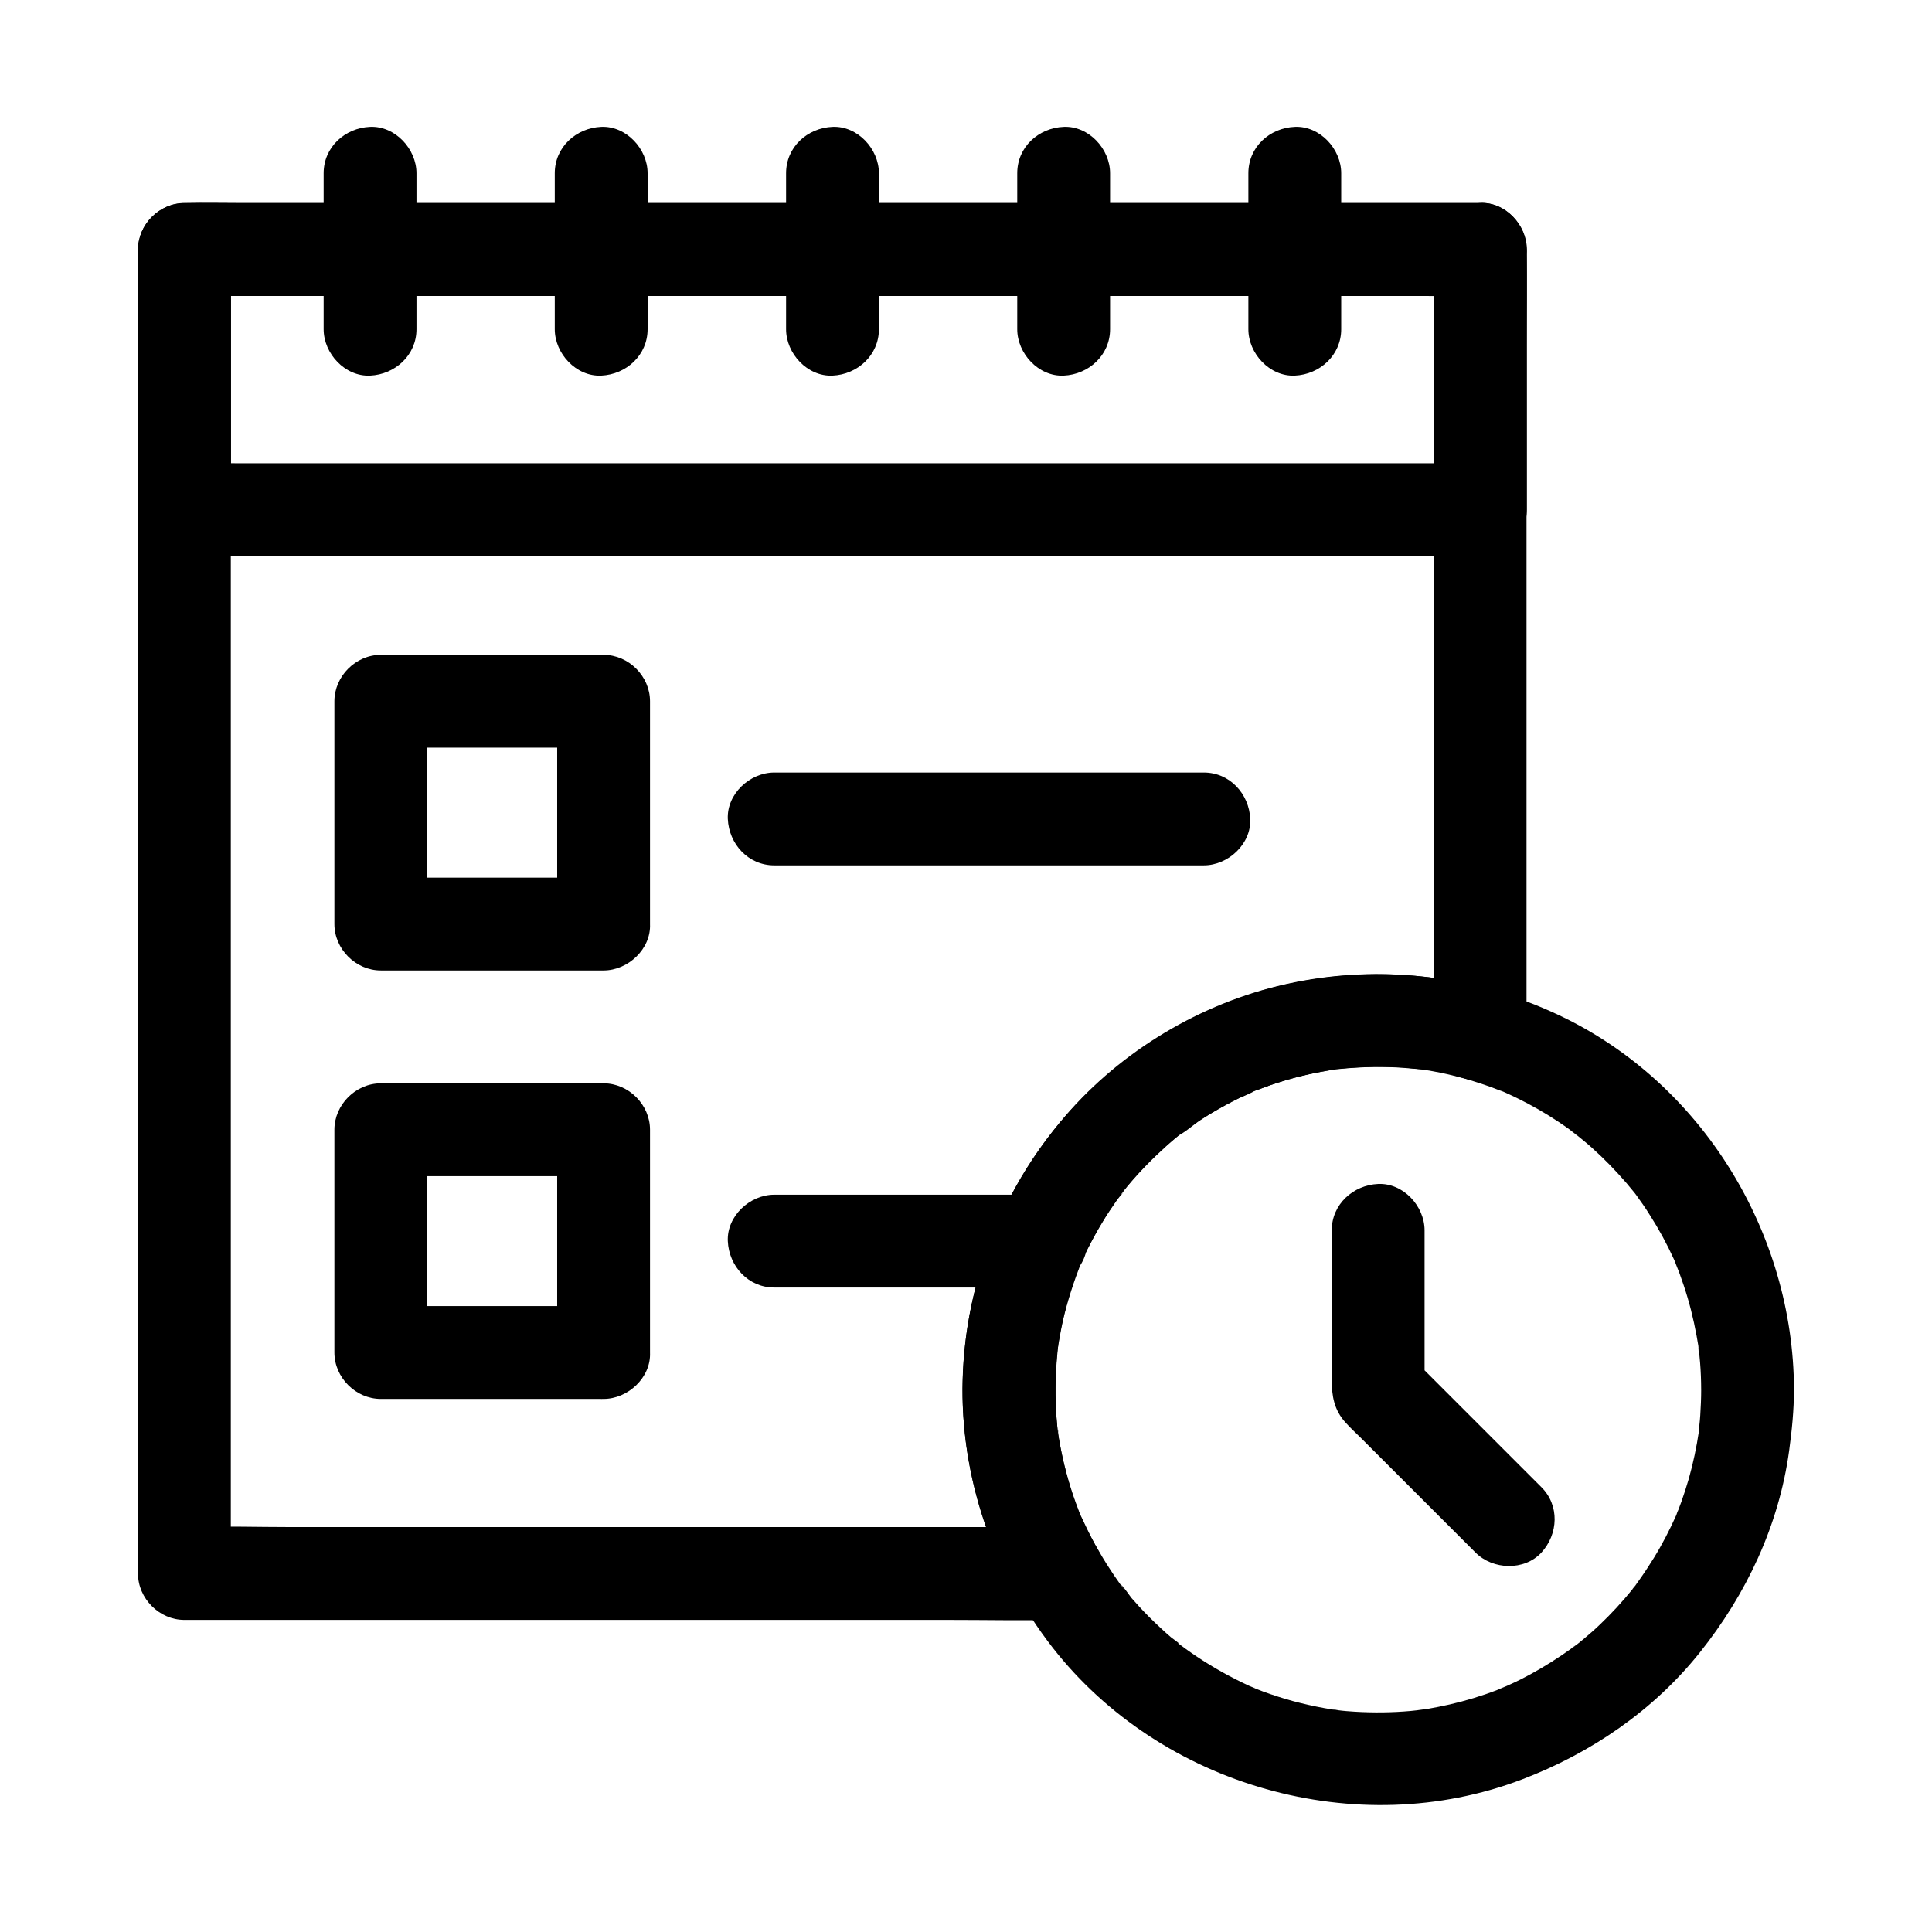
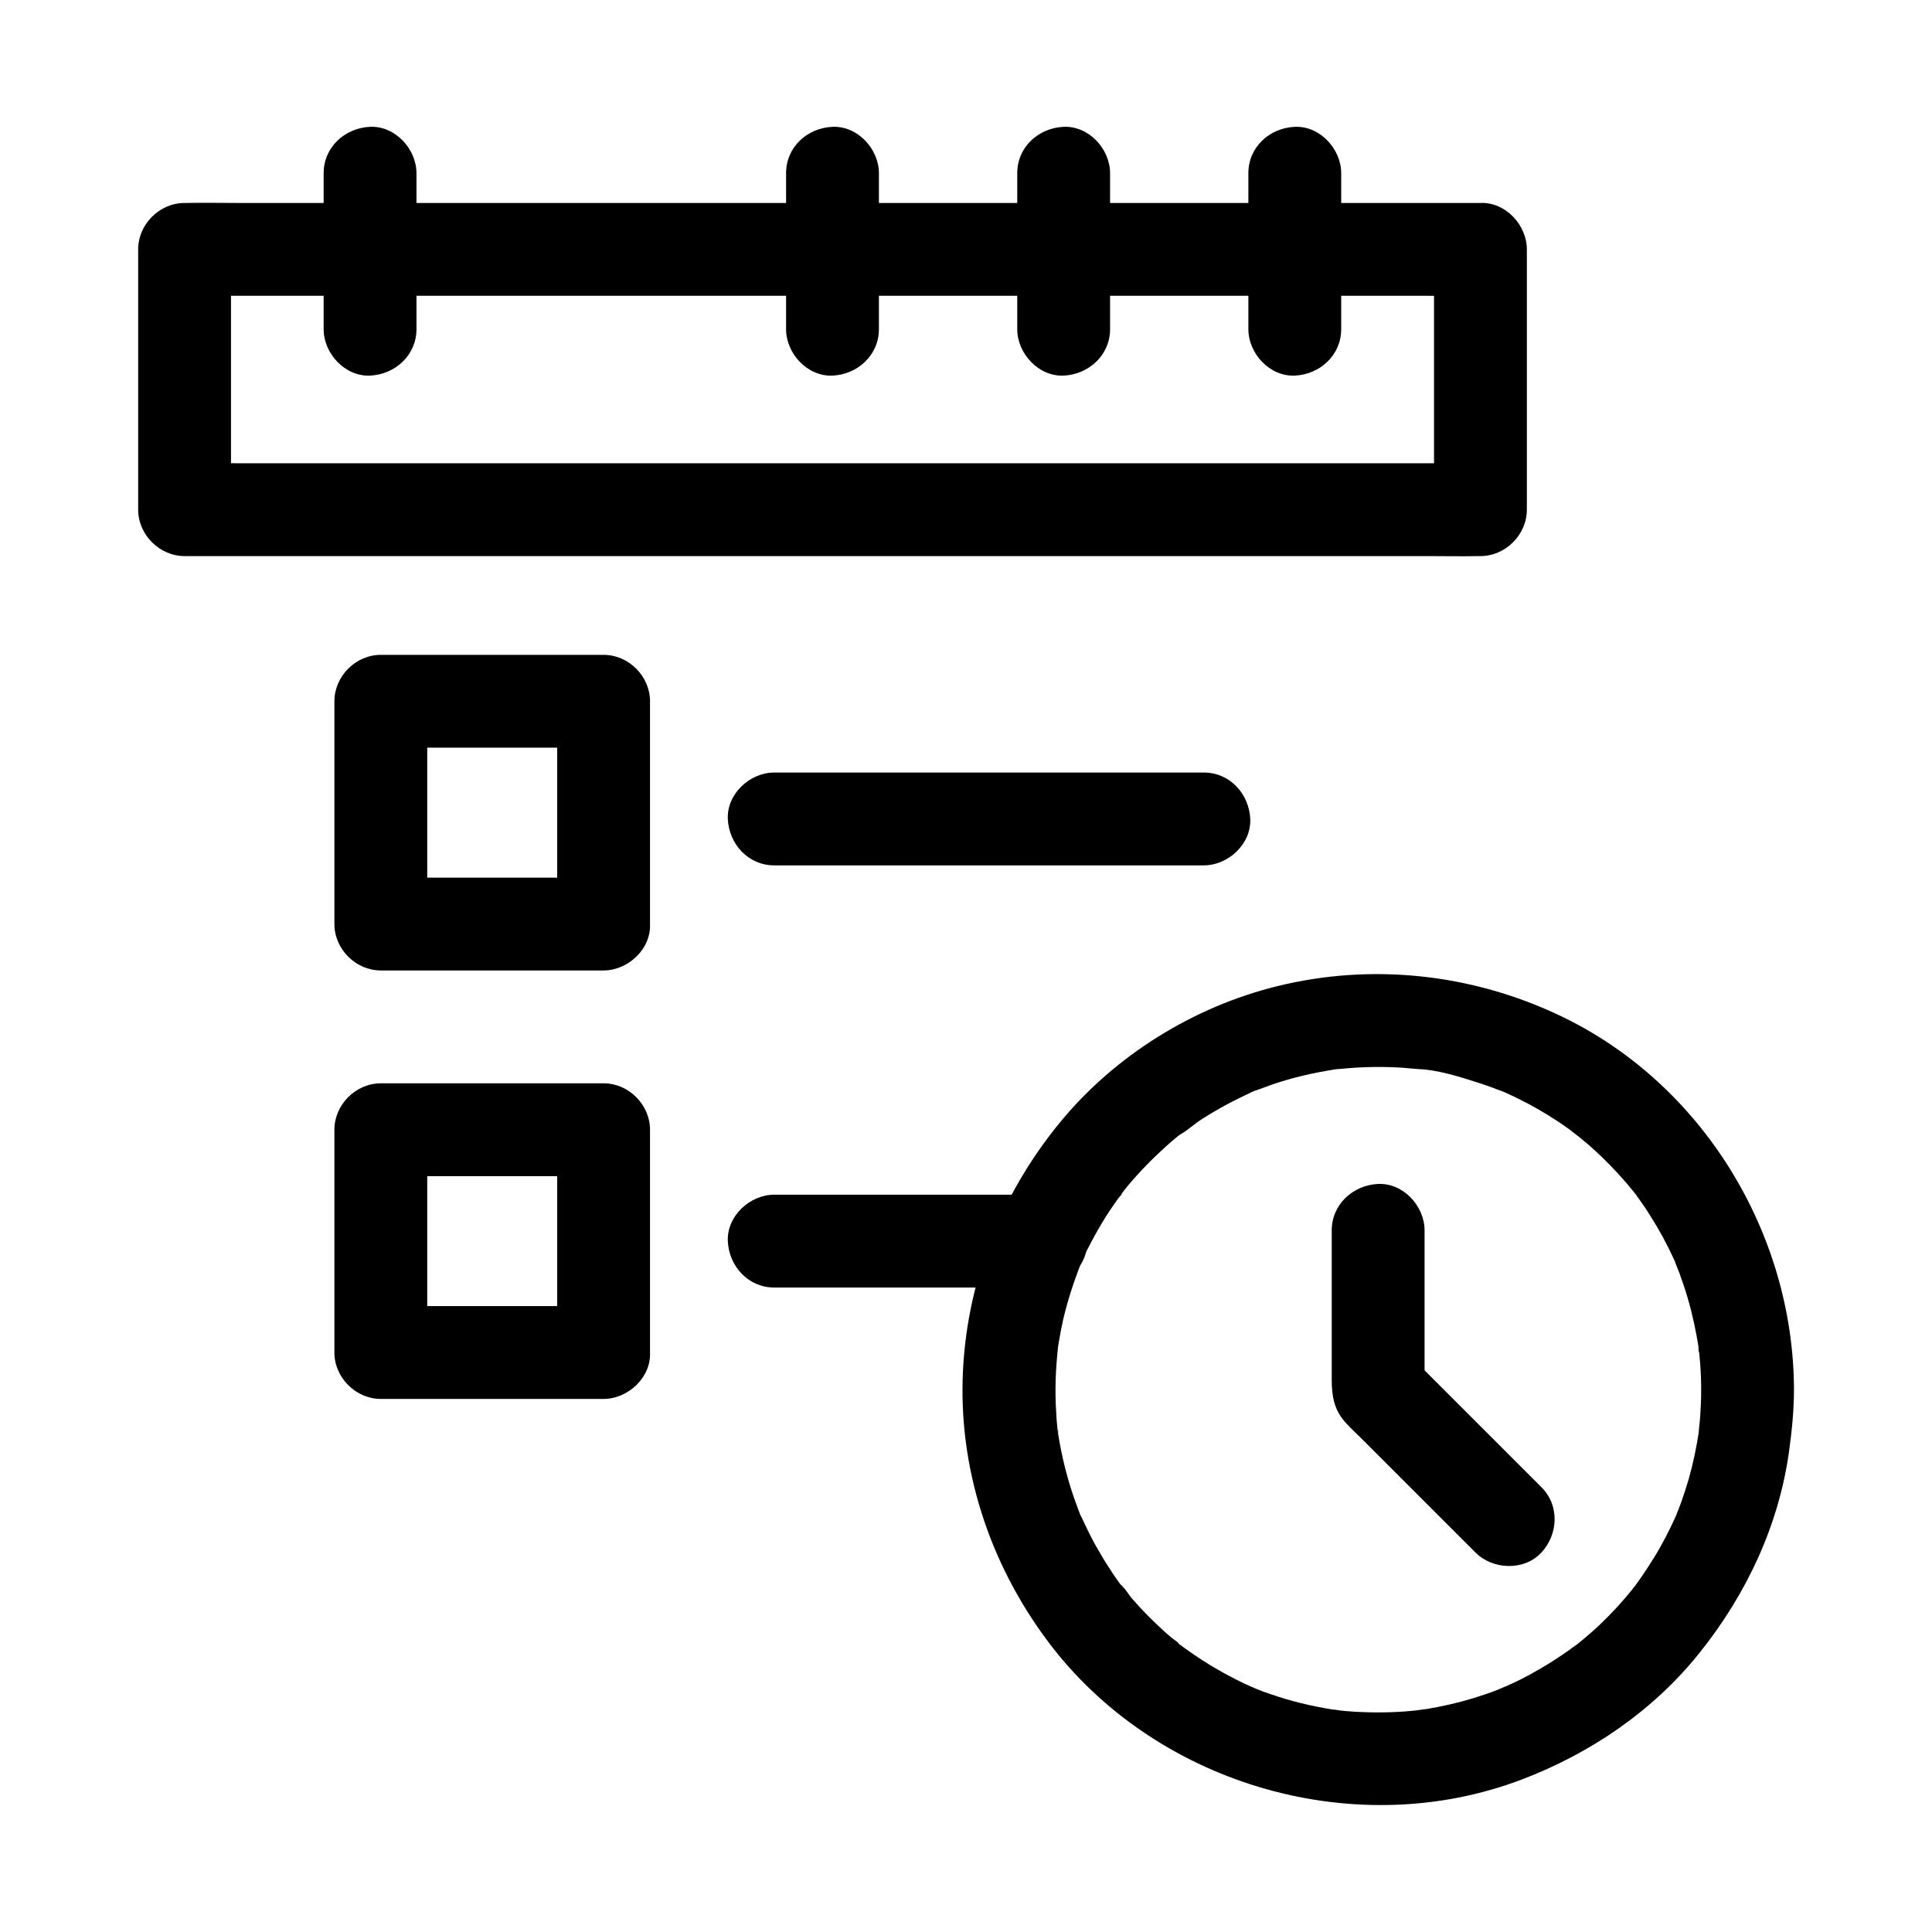
<svg xmlns="http://www.w3.org/2000/svg" fill="#000000" width="800px" height="800px" version="1.1" viewBox="144 144 512 512">
  <g>
-     <path d="m524.03 210.09v20.715 49.742 60.172 51.957c0 8.363-0.297 16.828 0 25.191v0.344c5.164-3.938 10.383-7.922 15.547-11.855-17.91-5.066-36.898-5.512-55.004-1.426-16.336 3.641-31.34 11.367-44.43 21.695-25.387 20.023-40.441 51.609-41.031 83.836-0.395 19.828 4.82 39.559 14.613 56.727 3.543-6.148 7.086-12.348 10.629-18.5h-23.074-55.398-66.715-57.711c-9.398 0-18.793-0.297-28.191 0h-0.395l12.301 12.301v-9.398-25.535-37.785-46.102-50.234-50.973-47.527-40.148-28.879c0-4.574 0.098-9.152 0-13.676v-0.59c-4.082 4.082-8.215 8.215-12.301 12.301h9.199 24.895 37 44.969 49.496 49.938 46.348 39.359 28.191c4.477 0 8.953 0.098 13.43 0h0.59c6.445 0 12.594-5.656 12.301-12.301-0.297-6.641-5.41-12.301-12.301-12.301h-9.199-24.895-37-44.969-49.496-49.938-46.348-39.359-28.191c-4.477 0-8.953-0.098-13.43 0h-0.59c-6.641 0-12.301 5.656-12.301 12.301v9.398 25.535 37.785 46.102 50.234 50.973 47.527 40.148 28.879c0 4.574-0.098 9.152 0 13.676v0.59c0 6.641 5.656 12.301 12.301 12.301h23.074 55.398 66.715 57.711c9.398 0 18.793 0.195 28.191 0h0.395c9.398 0 15.203-10.43 10.629-18.5-0.887-1.574-1.723-3.148-2.559-4.723-0.395-0.738-0.738-1.477-1.082-2.215-0.195-0.395-0.344-0.738-0.543-1.133-0.195-0.395-1.133-2.656-0.395-0.836 0.688 1.723-0.297-0.789-0.492-1.23-0.297-0.789-0.59-1.574-0.887-2.363-0.688-1.82-1.277-3.691-1.82-5.609-1.082-3.691-1.918-7.379-2.559-11.168-0.148-0.836-0.195-1.723-0.395-2.559 0 0 0.297 2.559 0.148 1.133-0.051-0.441-0.098-0.836-0.148-1.277-0.195-2.016-0.344-4.035-0.441-6.102-0.195-4.082-0.098-8.215 0.195-12.301 0.051-0.934 0.148-1.82 0.246-2.754 0.051-0.297 0.246-1.082 0.148-1.379 0 0.051-0.344 2.41-0.148 0.984 0.344-2.066 0.688-4.184 1.133-6.25 0.836-3.789 1.871-7.578 3.102-11.219 0.492-1.426 0.984-2.856 1.574-4.231 0.195-0.441 0.395-0.934 0.543-1.379 0.051-0.098-1.082 2.461-0.492 1.23 0.344-0.789 0.688-1.574 1.082-2.363 2.754-5.902 6.148-11.562 10.035-16.828 1.672-2.215-1.23 1.477 0.098-0.148 0.441-0.59 0.934-1.133 1.379-1.723 1.082-1.328 2.215-2.609 3.394-3.887 2.164-2.363 4.477-4.574 6.84-6.691 1.18-1.082 2.41-2.066 3.641-3.102 0.297-0.246 0.59-0.441 0.887-0.688 0.051-0.051-2.117 1.574-1.031 0.789 0.789-0.59 1.574-1.18 2.363-1.723 2.609-1.871 5.312-3.59 8.117-5.164 1.379-0.789 2.805-1.574 4.231-2.312 1.723-0.887 3.789-1.477 5.363-2.508 0 0-2.262 0.934-0.984 0.441 0.395-0.148 0.789-0.297 1.18-0.492 0.789-0.297 1.574-0.59 2.41-0.887 1.871-0.688 3.789-1.277 5.656-1.871 4.184-1.23 8.363-2.117 12.645-2.805 0.344-0.051 1.871-0.246 0.098-0.051-1.82 0.246 0.195 0 0.543-0.051 1.18-0.148 2.363-0.246 3.492-0.344 2.215-0.148 4.477-0.246 6.691-0.297 2.164 0 4.328 0.051 6.496 0.148 1.23 0.051 2.461 0.148 3.691 0.297 0.441 0.051 0.934 0.098 1.379 0.148 0.344 0.051 2.41 0.297 0.641 0.051-1.723-0.246-0.148 0 0.195 0.051 0.738 0.098 1.477 0.246 2.262 0.344 1.031 0.195 2.066 0.395 3.102 0.59 2.363 0.492 4.676 1.082 6.988 1.723 7.723 2.164 15.547-3.938 15.547-11.855v-20.715-49.742-60.172-51.957c0-8.363 0.195-16.777 0-25.191v-0.344c0-6.445-5.656-12.594-12.301-12.301-6.602 0.305-12.211 5.371-12.211 12.309z" />
    <path d="m524.03 210.09v60.418 8.562l12.301-12.301h-9.199-24.895-37-44.969-49.496-49.938-46.348-39.359-28.191c-4.477 0-8.953-0.098-13.43 0h-0.59c4.082 4.082 8.215 8.215 12.301 12.301v-60.418-8.562c-4.082 4.082-8.215 8.215-12.301 12.301h9.199 24.895 37 44.969 49.496 49.938 46.348 39.359 28.191c4.477 0 8.953 0.098 13.43 0h0.59c6.445 0 12.594-5.656 12.301-12.301-0.297-6.641-5.41-12.301-12.301-12.301h-9.199-24.895-37-44.969-49.496-49.938-46.348-39.359-28.191c-4.477 0-8.953-0.098-13.43 0h-0.59c-6.641 0-12.301 5.656-12.301 12.301v60.418 8.562c0 6.641 5.656 12.301 12.301 12.301h9.199 24.895 37 44.969 49.496 49.938 46.348 39.359 28.191c4.477 0 8.953 0.098 13.43 0h0.59c6.641 0 12.301-5.656 12.301-12.301v-60.418-8.562c0-6.445-5.656-12.594-12.301-12.301-6.691 0.297-12.301 5.363-12.301 12.301z" />
    <path d="m229.77 189.91v41.328c0 6.445 5.656 12.594 12.301 12.301 6.641-0.297 12.301-5.41 12.301-12.301v-41.328c0-6.445-5.656-12.594-12.301-12.301-6.641 0.297-12.301 5.363-12.301 12.301z" />
-     <path d="m291.02 189.91v41.328c0 6.445 5.656 12.594 12.301 12.301 6.641-0.297 12.301-5.41 12.301-12.301v-41.328c0-6.445-5.656-12.594-12.301-12.301-6.641 0.297-12.301 5.363-12.301 12.301z" />
    <path d="m413.58 189.91v41.328c0 6.445 5.656 12.594 12.301 12.301 6.641-0.297 12.301-5.41 12.301-12.301v-41.328c0-6.445-5.656-12.594-12.301-12.301-6.691 0.297-12.301 5.363-12.301 12.301z" />
    <path d="m352.32 189.91v41.328c0 6.445 5.656 12.594 12.301 12.301 6.641-0.297 12.301-5.41 12.301-12.301v-41.328c0-6.445-5.656-12.594-12.301-12.301-6.691 0.297-12.301 5.363-12.301 12.301z" />
    <path d="m474.83 189.91v41.328c0 6.445 5.656 12.594 12.301 12.301 6.641-0.297 12.301-5.41 12.301-12.301v-41.328c0-6.445-5.656-12.594-12.301-12.301-6.691 0.297-12.301 5.363-12.301 12.301z" />
    <path d="m303.96 376.58h-51.609-7.43l12.301 12.301v-51.609-7.43l-12.301 12.301h51.609 7.43c-4.082-4.082-8.215-8.215-12.301-12.301v51.609 7.43c0 6.445 5.656 12.594 12.301 12.301 6.641-0.297 12.301-5.41 12.301-12.301v-51.609-7.43c0-6.641-5.656-12.301-12.301-12.301h-51.609-7.43c-6.641 0-12.301 5.656-12.301 12.301v51.609 7.43c0 6.641 5.656 12.301 12.301 12.301h51.609 7.43c6.445 0 12.594-5.656 12.301-12.301-0.348-6.691-5.414-12.301-12.301-12.301z" />
    <path d="m349.18 373.33h38.574 61.203 14.07c6.445 0 12.594-5.656 12.301-12.301-0.297-6.641-5.41-12.301-12.301-12.301h-38.574-61.203-14.07c-6.445 0-12.594 5.656-12.301 12.301 0.297 6.644 5.41 12.301 12.301 12.301z" />
    <path d="m303.96 490.13h-51.609-7.43c4.082 4.082 8.215 8.215 12.301 12.301v-51.609-7.43l-12.301 12.301h51.609 7.43c-4.082-4.082-8.215-8.215-12.301-12.301v51.609 7.43c0 6.445 5.656 12.594 12.301 12.301 6.641-0.297 12.301-5.41 12.301-12.301v-51.609-7.43c0-6.641-5.656-12.301-12.301-12.301h-51.609-7.43c-6.641 0-12.301 5.656-12.301 12.301v51.609 7.43c0 6.641 5.656 12.301 12.301 12.301h51.609 7.43c6.445 0 12.594-5.656 12.301-12.301-0.348-6.691-5.414-12.301-12.301-12.301z" />
    <path d="m349.18 485.21h61.844 8.758c6.445 0 12.594-5.656 12.301-12.301-0.297-6.641-5.41-12.301-12.301-12.301h-61.844-8.758c-6.445 0-12.594 5.656-12.301 12.301 0.297 6.641 5.41 12.301 12.301 12.301z" />
    <path d="m594.83 512.22c0 2.312-0.098 4.574-0.246 6.887-0.051 0.887-0.148 1.82-0.246 2.707-0.051 0.688-0.148 1.328-0.195 2.016-0.246 2.262 0.441-3 0.098-0.59-0.641 4.281-1.523 8.512-2.707 12.695-0.59 2.016-1.23 3.984-1.918 5.953-0.344 0.934-0.688 1.82-1.031 2.754-0.195 0.492-0.441 0.984-0.59 1.523 1.23-3.543 0.59-1.379 0.195-0.543-1.723 3.836-3.641 7.578-5.856 11.168-1.082 1.723-2.164 3.445-3.344 5.117-0.59 0.887-1.23 1.723-1.871 2.609-0.441 0.641-1.426 1.672 0.738-0.934-0.395 0.492-0.789 1.031-1.18 1.523-2.707 3.344-5.609 6.496-8.707 9.445-1.379 1.328-2.856 2.609-4.328 3.836-0.836 0.688-1.672 1.379-2.508 2.016-0.641 0.492-1.82 1.082 0.984-0.738-0.543 0.344-1.031 0.789-1.574 1.133-3.492 2.508-7.133 4.82-10.922 6.887-1.723 0.934-3.445 1.82-5.215 2.609-0.984 0.441-1.969 0.887-2.953 1.328 3.691-1.723 0.297-0.148-0.688 0.246-4.082 1.574-8.316 2.856-12.594 3.836-1.969 0.441-3.938 0.836-5.902 1.18-1.031 0.148-4.969 0.543-0.738 0.148-1.23 0.098-2.461 0.297-3.691 0.395-4.922 0.441-9.891 0.492-14.809 0.195-1.477-0.098-2.953-0.195-4.43-0.395-0.59-0.051-1.18-0.195-1.723-0.195 3.051 0.051 1.133 0.148 0.246 0-2.856-0.441-5.707-1.031-8.512-1.723-2.656-0.641-5.215-1.426-7.824-2.312-1.328-0.441-2.656-0.934-3.984-1.477-0.492-0.195-1.031-0.492-1.574-0.641 3 0.887 0.543 0.246-0.148-0.098-4.82-2.215-9.496-4.82-13.922-7.773-0.984-0.641-1.918-1.328-2.902-2.016-0.543-0.395-1.031-0.789-1.574-1.133-1.426-1.082 0.688 0.148 0.641 0.492 0-0.297-2.707-2.215-3-2.461-0.984-0.836-1.969-1.723-2.902-2.609-1.918-1.77-3.738-3.59-5.512-5.512-0.688-0.789-1.379-1.523-2.066-2.312-0.344-0.395-2.461-3.543-2.953-3.59 0.148 0 1.82 2.41 0.492 0.641-0.395-0.543-0.789-1.031-1.133-1.574-0.688-0.934-1.328-1.918-1.969-2.902-1.477-2.215-2.805-4.477-4.082-6.742-1.328-2.41-2.508-4.922-3.691-7.43-0.344-0.738-1.133-1.625 0.246 0.641-0.344-0.543-0.543-1.328-0.789-1.918-0.543-1.426-1.082-2.856-1.574-4.328-1.77-5.215-3.051-10.578-3.938-16.039-0.148-0.934 0-2.754 0 0.297 0-0.543-0.148-1.18-0.195-1.723-0.148-1.426-0.297-2.902-0.344-4.328-0.195-3-0.246-5.953-0.148-8.953 0.098-2.953 0.344-5.856 0.641-8.758 0.195-1.918-0.492 3.102 0 0.098 0.098-0.59 0.195-1.18 0.297-1.77 0.297-1.77 0.641-3.543 1.031-5.312 1.18-5.066 2.805-9.988 4.676-14.859 0.934-2.41-0.934 2.117-0.246 0.543 0.246-0.59 0.492-1.133 0.738-1.723 0.441-1.031 0.934-2.016 1.477-3 1.18-2.312 2.41-4.574 3.789-6.84 1.133-1.918 2.363-3.738 3.641-5.559 0.688-0.984 1.625-1.969 2.164-3-1.23 2.312-1.18 1.477-0.543 0.738 0.441-0.59 0.934-1.133 1.379-1.723 3.148-3.789 6.594-7.281 10.234-10.578 0.836-0.738 1.672-1.477 2.508-2.164 0.492-0.395 0.934-0.789 1.426-1.18 1.574-1.277-0.543 0.441-0.738 0.543 2.215-1.133 4.231-3.102 6.348-4.43 4.231-2.707 8.66-5.066 13.234-7.133 2.016-0.934-0.344 0.098-0.59 0.246 0.641-0.441 1.625-0.641 2.363-0.934 1.082-0.395 2.117-0.789 3.199-1.18 2.856-0.984 5.707-1.82 8.66-2.508 2.656-0.641 5.363-1.133 8.07-1.574 2.262-0.395-0.395 0-0.688 0.098 0.789-0.246 1.82-0.195 2.609-0.297 1.477-0.148 2.953-0.246 4.43-0.344 2.856-0.148 5.758-0.195 8.66-0.098 1.379 0.051 2.805 0.098 4.184 0.246 0.789 0.051 1.523 0.148 2.312 0.195 0.738 0.098 4.231 0.246 0.836 0.051 5.266 0.246 10.875 2.016 15.891 3.641 2.164 0.688 4.328 1.477 6.445 2.312 0.441 0.148 0.836 0.344 1.277 0.492-3.199-1.23-1.77-0.738-1.082-0.441 1.23 0.543 2.461 1.133 3.691 1.723 3.836 1.871 7.578 4.035 11.121 6.394 0.934 0.641 1.871 1.277 2.754 1.918 0.738 0.543 3.836 3.148 0.738 0.492 1.723 1.477 3.492 2.805 5.164 4.328 3.246 2.902 6.297 6.051 9.152 9.348 0.641 0.789 1.277 1.523 1.918 2.312 0.246 0.297 1.672 2.066 0.297 0.344-1.379-1.723 0.051 0.051 0.246 0.344 1.328 1.82 2.609 3.641 3.789 5.559 2.363 3.691 4.477 7.578 6.297 11.562 0.246 0.492 0.441 1.031 0.688 1.574 0.836 1.82-0.395-0.934-0.441-1.082 0.344 1.082 0.836 2.117 1.23 3.199 0.789 2.164 1.523 4.328 2.164 6.496 1.328 4.477 2.262 9.004 3 13.578 0.148 0.887-0.051 2.117-0.148-1.18 0 0.59 0.148 1.18 0.195 1.77 0.098 1.082 0.195 2.117 0.297 3.199 0.18 2.262 0.277 4.672 0.277 7.031 0 6.445 5.656 12.594 12.301 12.301 6.641-0.297 12.348-5.41 12.301-12.301-0.148-41.574-24.402-81.277-62.188-99.137-23.273-11.02-49.691-13.922-74.785-7.723-22.188 5.461-43.051 18.402-57.562 36.113-15.844 19.285-25.043 42.902-25.781 67.996-0.738 25.828 8.07 50.871 23.863 71.191 28.68 36.699 80.633 51.559 124.32 34.93 18.254-6.938 34.883-18.254 47.133-33.605 12.398-15.5 21.008-33.75 23.715-53.531 0.738-5.41 1.277-10.773 1.277-16.234 0-6.445-5.656-12.594-12.301-12.301-6.688 0.348-12.297 5.414-12.297 12.301z" />
    <path d="m552.47 538.1c-10.086-10.086-20.121-20.121-30.207-30.207-1.426-1.426-2.902-2.902-4.328-4.328 1.18 2.902 2.41 5.805 3.59 8.707v-36.949-5.266c0-6.445-5.656-12.594-12.301-12.301-6.641 0.297-12.301 5.41-12.301 12.301v39.605c0 4.231 0.59 8.02 3.738 11.414 1.277 1.426 2.754 2.754 4.082 4.082 5.805 5.805 11.562 11.562 17.367 17.367l12.941 12.941c4.574 4.574 12.891 4.871 17.418 0 4.527-4.918 4.871-12.543 0-17.367z" />
  </g>
</svg>